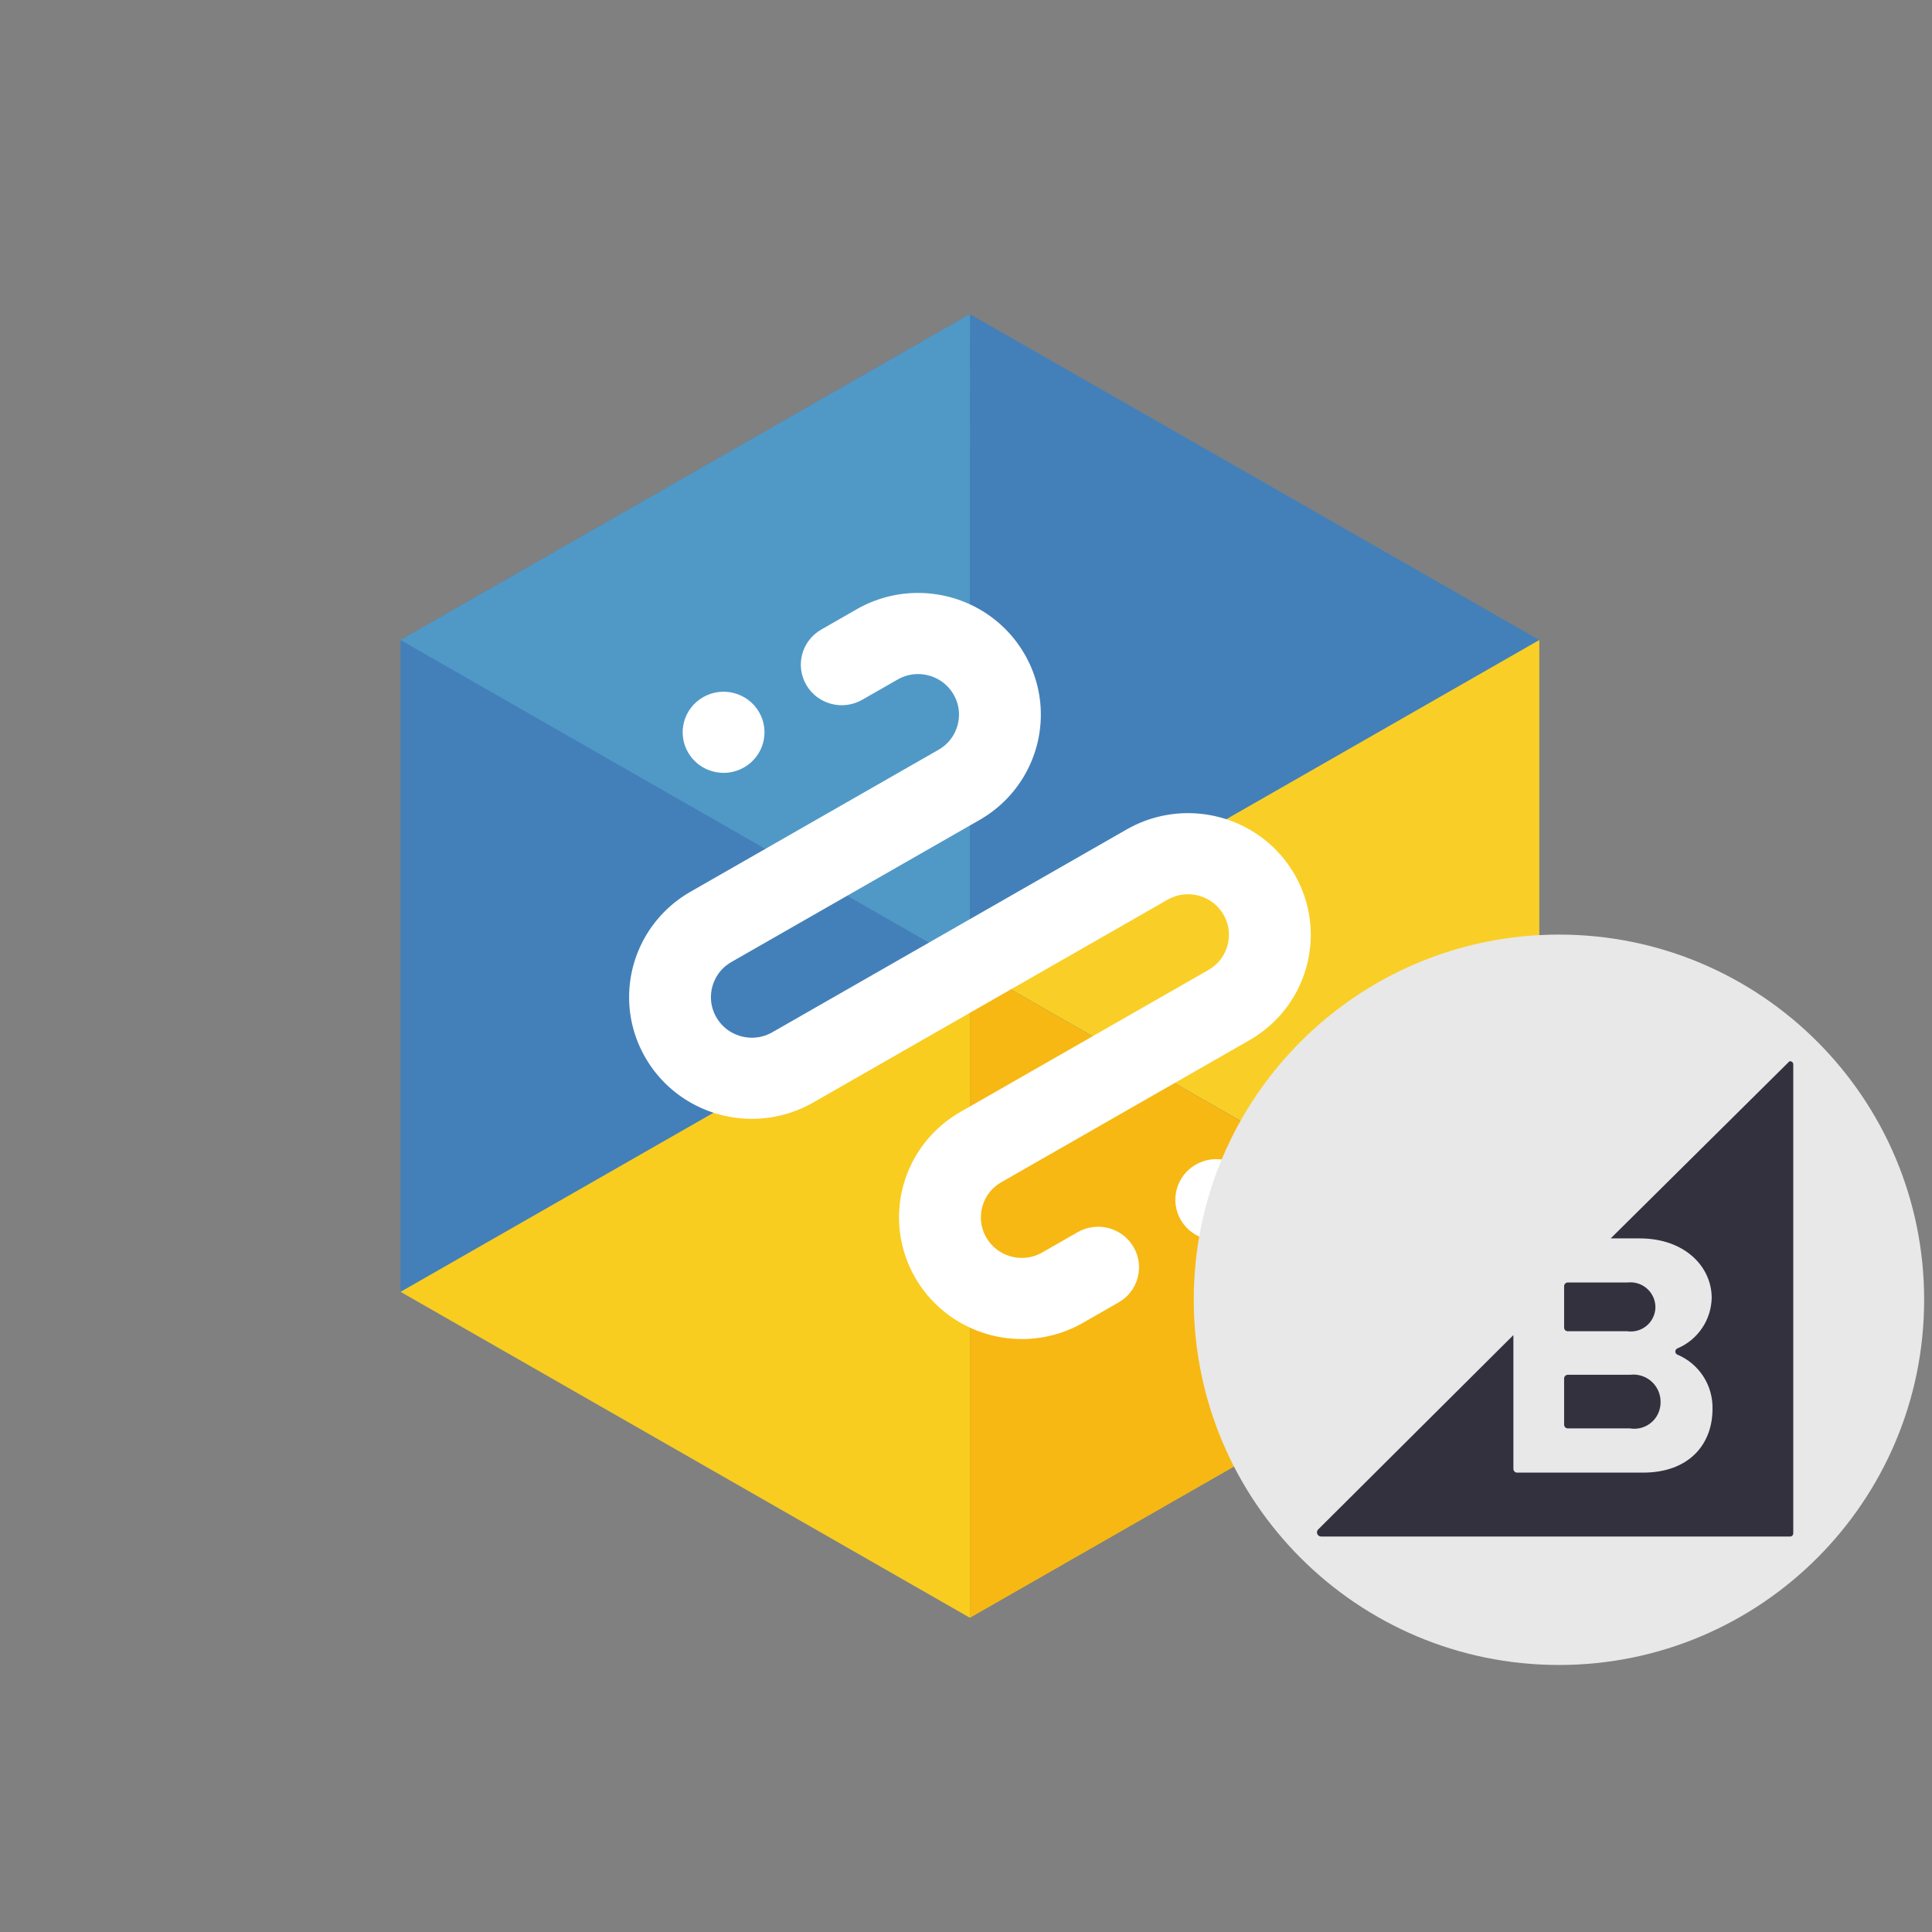
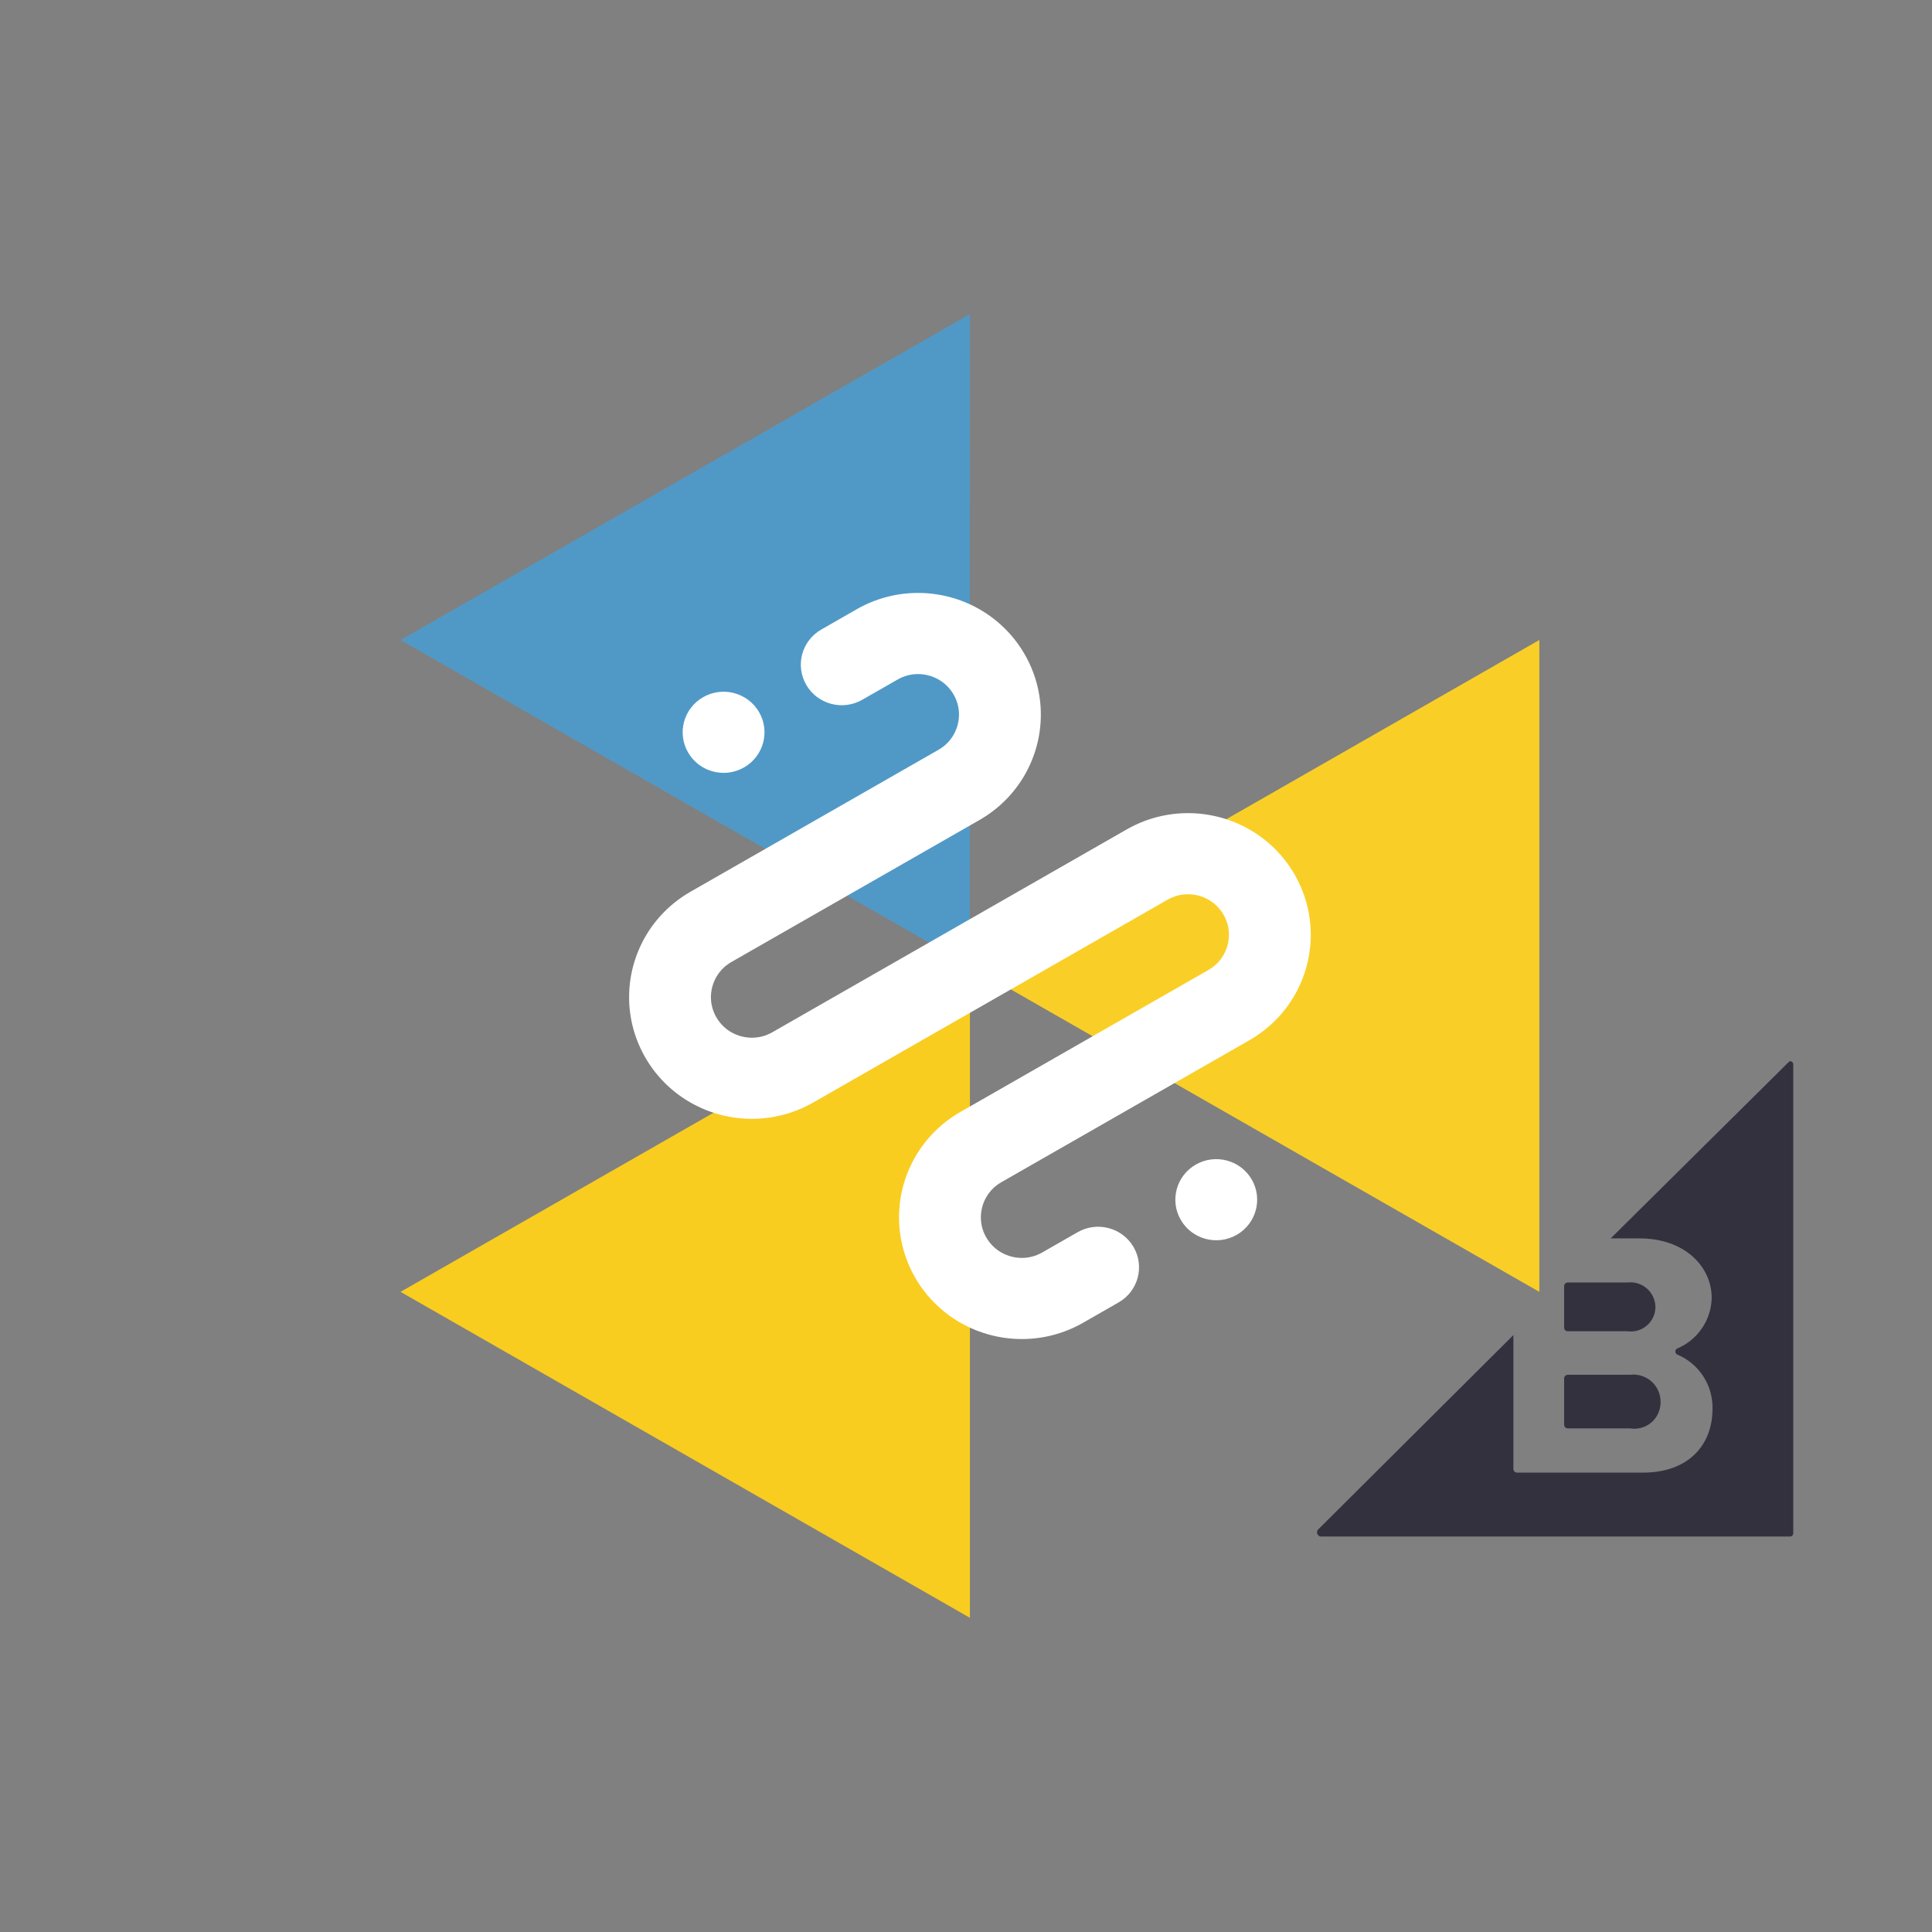
<svg xmlns="http://www.w3.org/2000/svg" viewBox="0 0 246 246" fill="none">
  <rect x="0" y="0" width="246" height="246" fill="#808080" stroke="none" />
  <g clip-path="url(#clip0_3920_116028)">
-     <path d="M196 81.493V164.49L123.5 206L51 164.49V81.493L123.5 40L196 81.493Z" fill="#4380B9" />
    <path d="M51 164.49L123.5 205.997V123.001L51 164.49Z" fill="#F9CC20" />
    <path d="M123.5 40L51 81.493L123.491 122.996L123.5 40Z" fill="#5099C7" />
    <path d="M123.5 123L196 164.49V81.492L123.5 123Z" fill="#F9CF27" />
-     <path d="M123.5 123.001V205.997L196 164.49L123.5 123.001Z" fill="#F7B813" />
    <path d="M166.899 119.024C166.899 121.703 166.201 124.332 164.873 126.663C163.548 128.992 161.575 131.027 159.082 132.453L127.499 150.53C126.65 151.017 126.016 151.676 125.572 152.453C125.129 153.227 124.893 154.121 124.893 155.011C124.893 155.889 125.112 156.755 125.593 157.585C126.086 158.428 126.749 159.055 127.532 159.496C128.315 159.935 129.215 160.169 130.113 160.169C130.998 160.167 131.872 159.952 132.707 159.475L137.219 156.893C139.711 155.467 142.897 156.312 144.335 158.783C145.773 161.254 144.92 164.413 142.428 165.838L137.918 168.421C135.472 169.824 132.763 170.502 130.113 170.499C127.411 170.499 124.759 169.807 122.408 168.489C120.057 167.176 118.006 165.22 116.57 162.75C115.154 160.324 114.47 157.638 114.472 155.011C114.472 152.332 115.17 149.703 116.498 147.372C117.823 145.043 119.796 143.008 122.29 141.582L153.872 123.505C154.723 123.016 155.355 122.359 155.801 121.581C156.244 120.806 156.48 119.912 156.48 119.022C156.48 118.144 156.261 117.278 155.78 116.448C155.287 115.605 154.624 114.978 153.841 114.537C153.058 114.098 152.158 113.864 151.26 113.864C150.376 113.866 149.501 114.081 148.666 114.558L103.549 140.382C101.102 141.784 98.393 142.462 95.743 142.46C93.041 142.46 90.39 141.768 88.038 140.451C85.687 139.138 83.636 137.182 82.2 134.711C80.785 132.286 80.101 129.6 80.103 126.973C80.103 124.294 80.801 121.665 82.129 119.334C83.454 117.005 85.427 114.97 87.92 113.544L119.503 95.467C120.352 94.98 120.986 94.32 121.43 93.544C121.873 92.769 122.109 91.876 122.109 90.986C122.109 90.108 121.89 89.242 121.409 88.412C120.916 87.568 120.253 86.942 119.47 86.501C118.686 86.062 117.787 85.828 116.889 85.828C116.004 85.829 115.13 86.045 114.295 86.522L109.783 89.104C107.291 90.529 104.105 89.684 102.667 87.214C101.229 84.743 102.082 81.584 104.574 80.159L109.083 77.576C111.53 76.173 114.239 75.495 116.889 75.498C119.591 75.498 122.243 76.19 124.594 77.507C126.945 78.821 128.996 80.776 130.432 83.247C131.848 85.673 132.532 88.359 132.53 90.986C132.53 93.665 131.832 96.293 130.504 98.624C129.179 100.954 127.206 102.989 124.712 104.414L93.13 122.491C92.279 122.98 91.647 123.638 91.201 124.416C90.758 125.191 90.522 126.084 90.522 126.974C90.522 127.852 90.74 128.718 91.222 129.548C91.715 130.392 92.378 131.018 93.161 131.459C93.944 131.898 94.844 132.132 95.742 132.132C96.626 132.131 97.501 131.915 98.336 131.439L143.455 105.614C145.901 104.213 148.609 103.535 151.258 103.536C153.961 103.536 156.612 104.228 158.963 105.545C161.315 106.859 163.366 108.815 164.802 111.285C166.217 113.711 166.901 116.397 166.899 119.024ZM94.738 97.716C97.23 96.29 98.084 93.131 96.645 90.66C95.207 88.19 92.02 87.343 89.528 88.77C87.037 90.195 86.184 93.355 87.622 95.825C89.061 98.296 92.248 99.143 94.738 97.716ZM152.26 148.285C149.769 149.71 148.914 152.869 150.354 155.34C151.793 157.81 154.978 158.657 157.47 157.23C159.962 155.805 160.815 152.645 159.377 150.175C157.937 147.704 154.751 146.857 152.26 148.285Z" fill="white" />
-     <path d="M198.5 212C224.181 212 245 191.181 245 165.5C245 139.819 224.181 119 198.5 119C172.819 119 152 139.819 152 165.5C152 191.181 172.819 212 198.5 212Z" fill="#E8E8E8" />
    <path d="M199.634 169.507H207.216C207.624 169.565 208.039 169.541 208.438 169.437C208.836 169.334 209.211 169.153 209.539 168.904C209.868 168.656 210.145 168.345 210.353 167.99C210.561 167.635 210.698 167.242 210.754 166.834C210.775 166.692 210.785 166.548 210.782 166.405C210.776 165.987 210.686 165.575 210.52 165.191C210.354 164.808 210.114 164.461 209.813 164.17C209.513 163.88 209.158 163.652 208.769 163.498C208.38 163.345 207.965 163.27 207.547 163.278C207.438 163.277 207.33 163.283 207.222 163.296H199.639C199.519 163.296 199.404 163.34 199.315 163.42C199.226 163.5 199.17 163.61 199.158 163.729V169.085C199.17 169.202 199.225 169.311 199.313 169.389C199.401 169.468 199.516 169.51 199.634 169.507ZM199.634 181.877H207.545C208.417 182.023 209.311 181.818 210.032 181.305C210.753 180.793 211.241 180.016 211.389 179.144C211.43 178.92 211.448 178.692 211.441 178.463C211.435 177.545 211.064 176.666 210.41 176.021C209.756 175.376 208.873 175.016 207.954 175.022C207.818 175.022 207.682 175.03 207.547 175.048H199.639C199.52 175.048 199.405 175.091 199.316 175.17C199.227 175.249 199.171 175.359 199.158 175.477V181.392C199.157 181.455 199.168 181.518 199.191 181.577C199.214 181.636 199.249 181.69 199.294 181.735C199.338 181.78 199.391 181.816 199.449 181.84C199.508 181.865 199.571 181.877 199.634 181.877ZM227.839 135.144L205.088 157.685H208.778C214.537 157.685 217.949 161.297 217.949 165.266C217.918 166.64 217.493 167.976 216.722 169.113C215.952 170.251 214.87 171.143 213.606 171.681C213.499 171.72 213.411 171.8 213.362 171.903C213.312 172.006 213.305 172.125 213.341 172.233C213.365 172.292 213.401 172.346 213.447 172.391C213.492 172.436 213.546 172.471 213.606 172.494C214.956 173.069 216.102 174.037 216.895 175.272C217.688 176.507 218.091 177.952 218.051 179.419C218.051 183.918 215.045 187.507 209.211 187.507H193.18C193.061 187.508 192.946 187.465 192.858 187.386C192.769 187.307 192.713 187.198 192.7 187.08V169.995L167.85 194.736C167.8 194.784 167.76 194.841 167.732 194.905C167.705 194.968 167.69 195.037 167.689 195.106C167.689 195.175 167.702 195.244 167.728 195.308C167.754 195.372 167.792 195.431 167.841 195.48C167.937 195.58 168.068 195.64 168.207 195.645H227.929C228.036 195.646 228.138 195.604 228.214 195.528C228.29 195.453 228.333 195.351 228.334 195.244V135.47C228.318 135.365 228.26 135.27 228.175 135.207C228.089 135.144 227.981 135.118 227.876 135.133H227.826V135.144H227.839Z" fill="#34313F" />
  </g>
  <defs>
    <clipPath id="clip0_3920_116028">
      <rect width="246" height="246" fill="white" />
    </clipPath>
  </defs>
</svg>